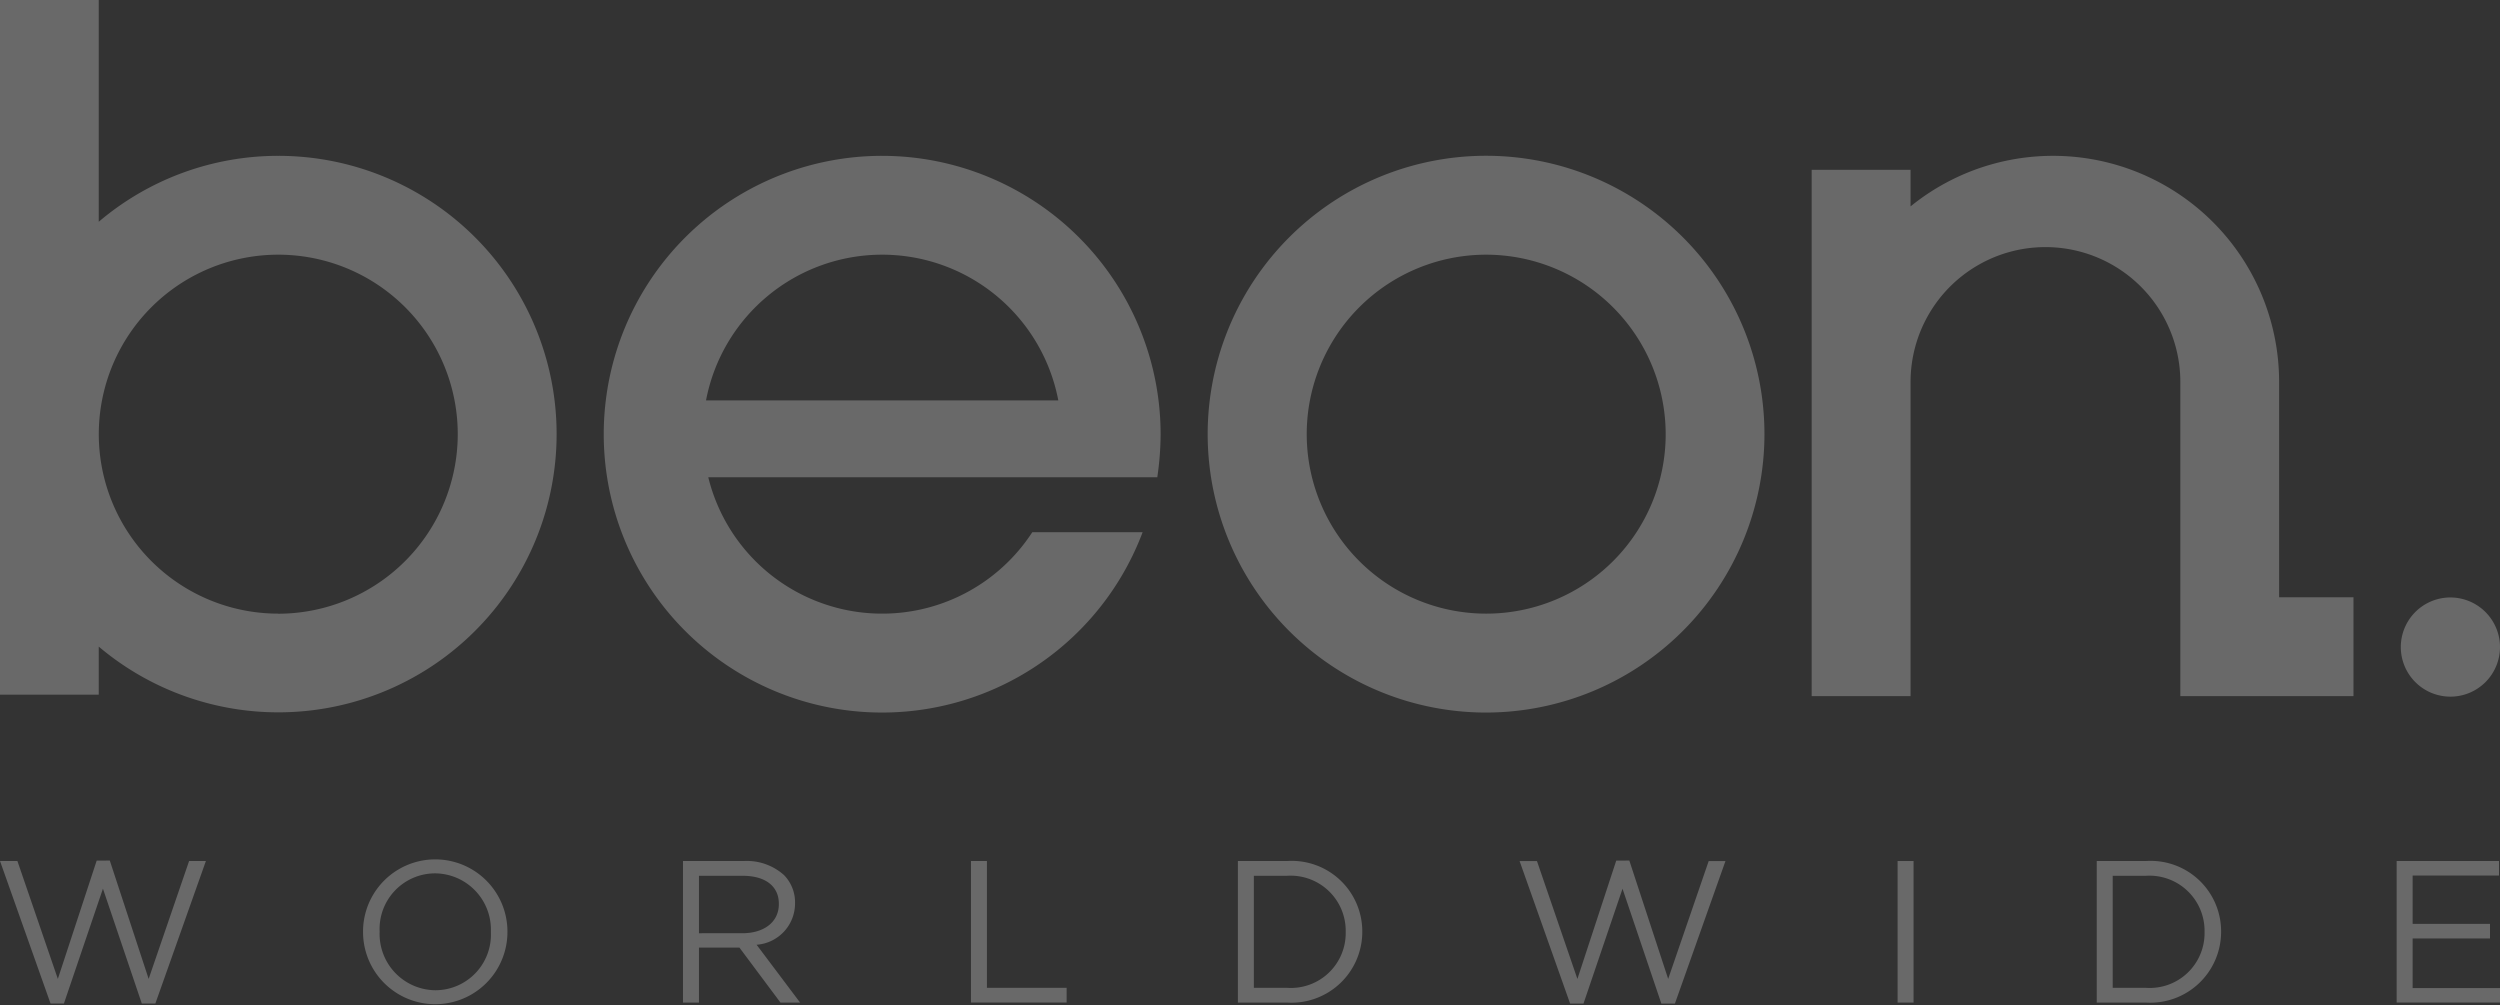
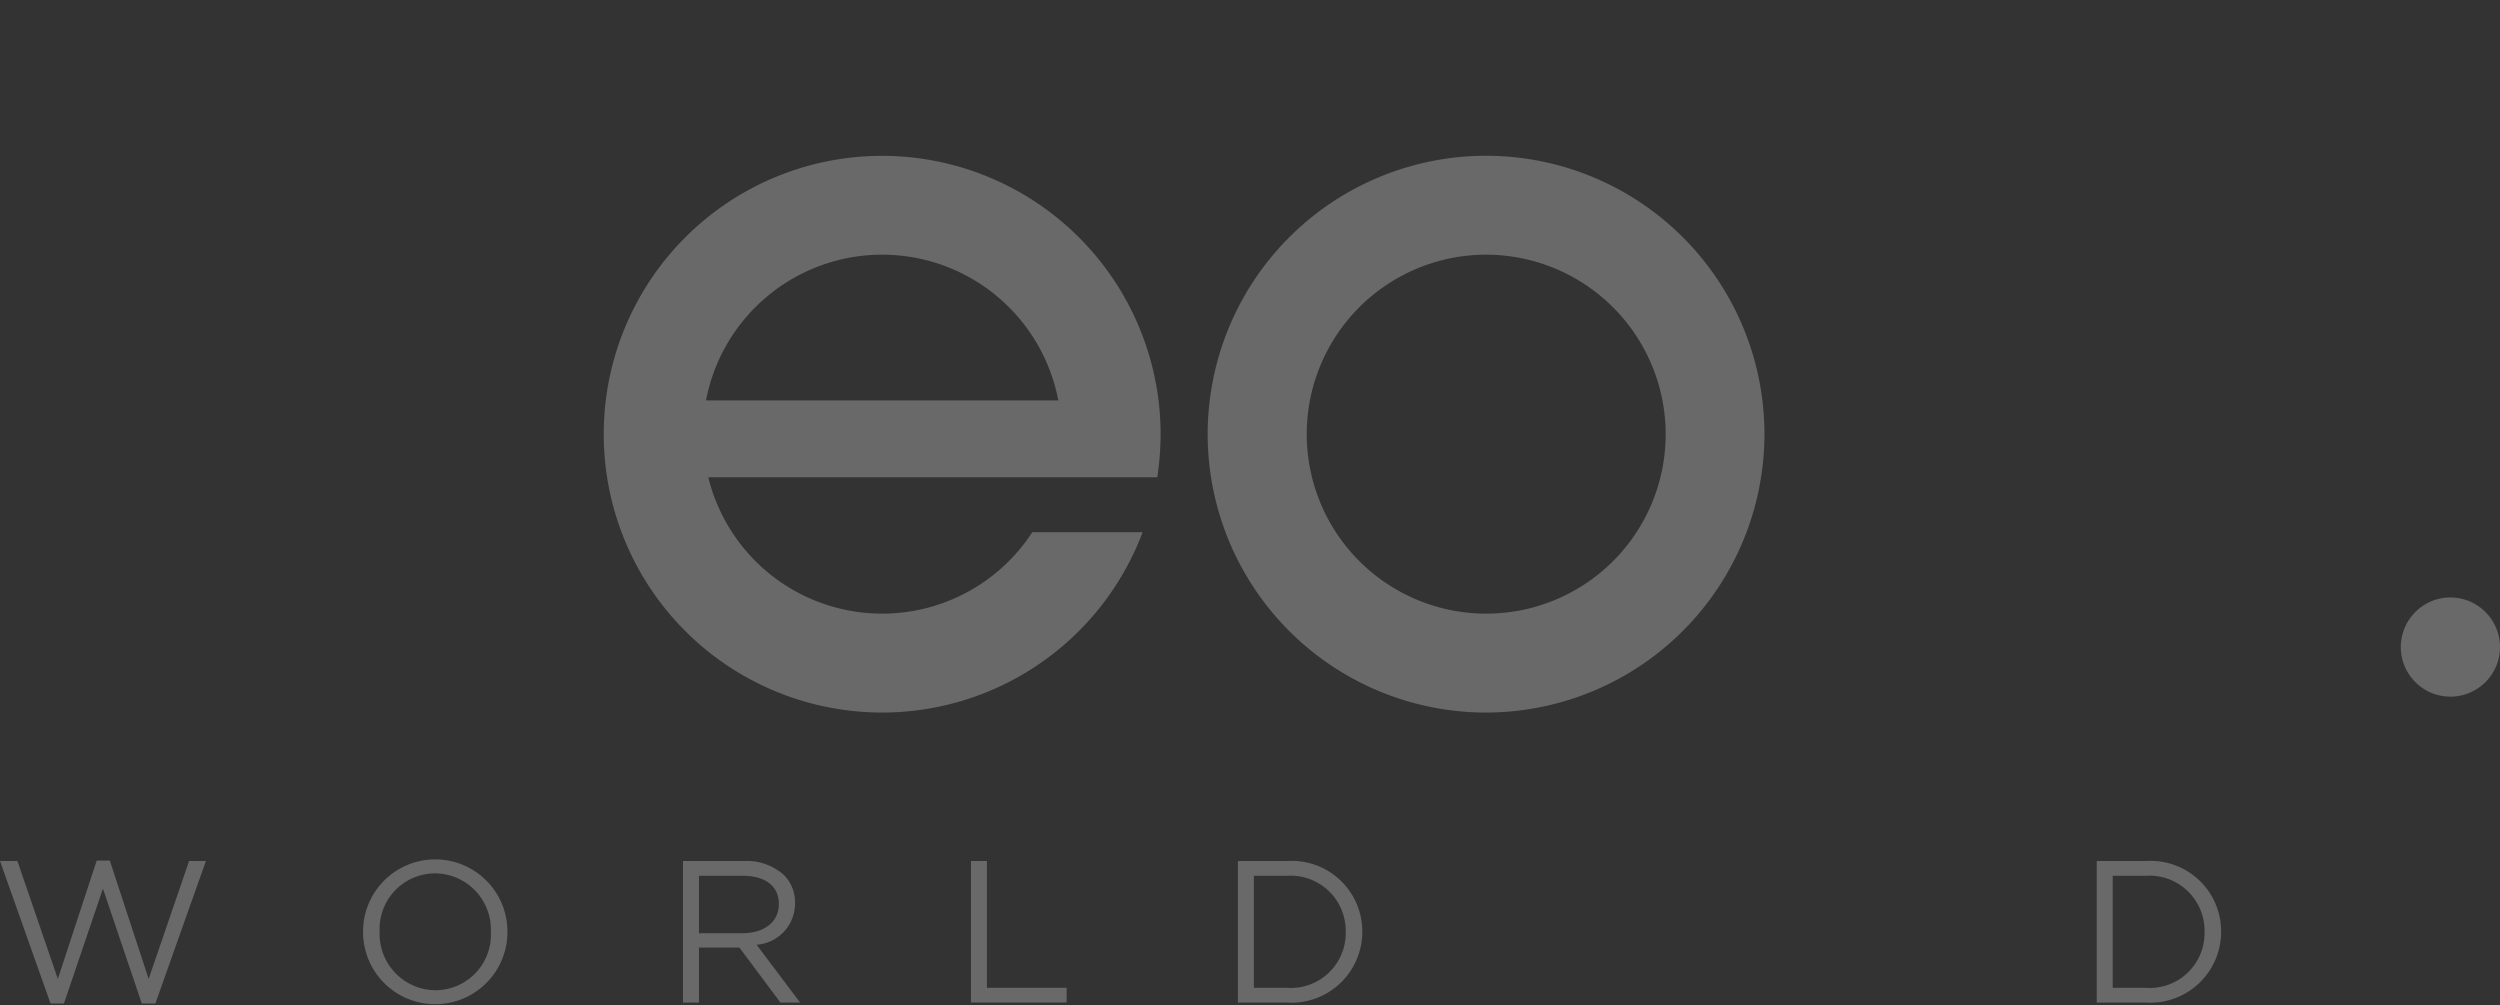
<svg xmlns="http://www.w3.org/2000/svg" width="145.424" height="58.462" viewBox="0 0 145.424 58.462">
  <rect x="0" y="0" width="145.424" height="58.462" fill="#333333" stroke="none" />
  <defs>
    <clipPath id="clip-path">
      <rect id="Rectángulo_73" data-name="Rectángulo 73" width="145.424" height="41.45" fill="#fff" />
    </clipPath>
  </defs>
  <g id="Grupo_718" data-name="Grupo 718" transform="translate(147 203)" opacity="0.265">
    <g id="Grupo_32" data-name="Grupo 32" transform="translate(-147 -153.056)">
      <path id="Trazado_6" data-name="Trazado 6" d="M5.624,193.619,3.365,200.5l-2.353-6.859H0l2.94,8.293h.778l2.27-6.681,2.261,6.681h.788l2.941-8.293H11L8.647,200.5l-2.26-6.884Z" transform="translate(0 -193.502)" fill="#fff" />
      <path id="Trazado_7" data-name="Trazado 7" d="M32.679,197.762v-.024a3.274,3.274,0,0,0-3.247-3.4,3.234,3.234,0,0,0-3.224,3.375v.024a3.275,3.275,0,0,0,3.248,3.4,3.234,3.234,0,0,0,3.223-3.376m-7.436,0v-.024a4.2,4.2,0,1,1,8.4-.024v.024a4.2,4.2,0,1,1-8.4.024" transform="translate(-4.125 -193.479)" fill="#fff" />
      <path id="Trazado_8" data-name="Trazado 8" d="M50.947,197.847c1.237,0,2.117-.637,2.117-1.694v-.023c0-1.011-.776-1.623-2.1-1.623H48.418v3.341Zm-3.459-4.2H51.03a3.239,3.239,0,0,1,2.34.823,2.272,2.272,0,0,1,.637,1.624v.024a2.411,2.411,0,0,1-2.236,2.4l2.53,3.364H53.159l-2.389-3.2H48.418v3.2h-.93Z" transform="translate(-7.759 -193.506)" fill="#fff" />
      <path id="Trazado_9" data-name="Trazado 9" d="M67.512,193.648v8.234h5.565v-.858H68.44v-7.376Z" transform="translate(-11.031 -193.507)" fill="#fff" />
      <path id="Trazado_10" data-name="Trazado 10" d="M88.929,201.023a3.188,3.188,0,0,0,3.413-3.234v-.024a3.206,3.206,0,0,0-3.413-3.259H87v6.517Zm-2.859-7.376h2.859a4.106,4.106,0,0,1,4.378,4.093v.025a4.124,4.124,0,0,1-4.378,4.117H86.07Z" transform="translate(-14.063 -193.506)" fill="#fff" />
-       <path id="Trazado_11" data-name="Trazado 11" d="M111.279,193.619l-2.259,6.884-2.353-6.859h-1.011l2.94,8.293h.778l2.27-6.681,2.259,6.681h.789l2.941-8.293h-.976L114.3,200.5l-2.259-6.884Z" transform="translate(-17.263 -193.502)" fill="#fff" />
-       <rect id="Rectángulo_7" data-name="Rectángulo 7" width="0.929" height="8.235" transform="translate(110.382 0.141)" fill="#fff" />
      <path id="Trazado_12" data-name="Trazado 12" d="M148.645,201.023a3.188,3.188,0,0,0,3.413-3.234v-.024a3.206,3.206,0,0,0-3.413-3.259h-1.93v6.517Zm-2.859-7.376h2.859a4.1,4.1,0,0,1,4.376,4.093v.025a4.123,4.123,0,0,1-4.376,4.117h-2.859Z" transform="translate(-23.82 -193.506)" fill="#fff" />
-       <path id="Trazado_13" data-name="Trazado 13" d="M166.639,193.648v8.234h6.012v-.845h-5.082v-2.883h4.5v-.848h-4.5v-2.812h5.024v-.847Z" transform="translate(-27.227 -193.507)" fill="#fff" />
    </g>
    <g id="Grupo_31" data-name="Grupo 31" transform="translate(-147 -203)">
      <g id="Grupo_30" data-name="Grupo 30" transform="translate(0 0)" clip-path="url(#clip-path)">
        <path id="Trazado_48" data-name="Trazado 48" d="M143.007,48.744A16.194,16.194,0,1,1,159.2,32.553a16.211,16.211,0,0,1-16.192,16.191m0-26.634a10.44,10.44,0,1,0,10.446,10.443A10.454,10.454,0,0,0,143.007,22.11" transform="translate(-56.562 -7.295)" fill="#fff" />
-         <path id="Trazado_49" data-name="Trazado 49" d="M16.184,9.065A16.117,16.117,0,0,0,5.744,12.9V0H0V40.407H5.744V37.613A16.186,16.186,0,1,0,16.184,9.065m0,26.63A10.44,10.44,0,1,1,26.627,25.259,10.454,10.454,0,0,1,16.184,35.7" transform="translate(0 0)" fill="#fff" />
        <path id="Trazado_50" data-name="Trazado 50" d="M79.6,16.362A16.192,16.192,0,1,0,94.748,38.253H88.33a10.416,10.416,0,0,1-18.849-3.194H95.6a17.4,17.4,0,0,0,.194-2.5A16.208,16.208,0,0,0,79.6,16.362M69.35,30.587a10.431,10.431,0,0,1,20.492,0Z" transform="translate(-28.281 -7.297)" fill="#fff" />
        <path id="Trazado_51" data-name="Trazado 51" d="M257.85,65.615a2.885,2.885,0,1,1-2.893-2.882,2.89,2.89,0,0,1,2.893,2.882" transform="translate(-112.426 -27.979)" fill="#fff" />
-         <path id="Trazado_52" data-name="Trazado 52" d="M217.414,42.036V29.515A13.15,13.15,0,0,0,195.976,19.3V17.171h-5.753V47.79h5.753V29.515a7.846,7.846,0,0,1,15.692,0V47.79H221.74V42.036Z" transform="translate(-84.839 -7.295)" fill="#fff" />
      </g>
    </g>
  </g>
</svg>